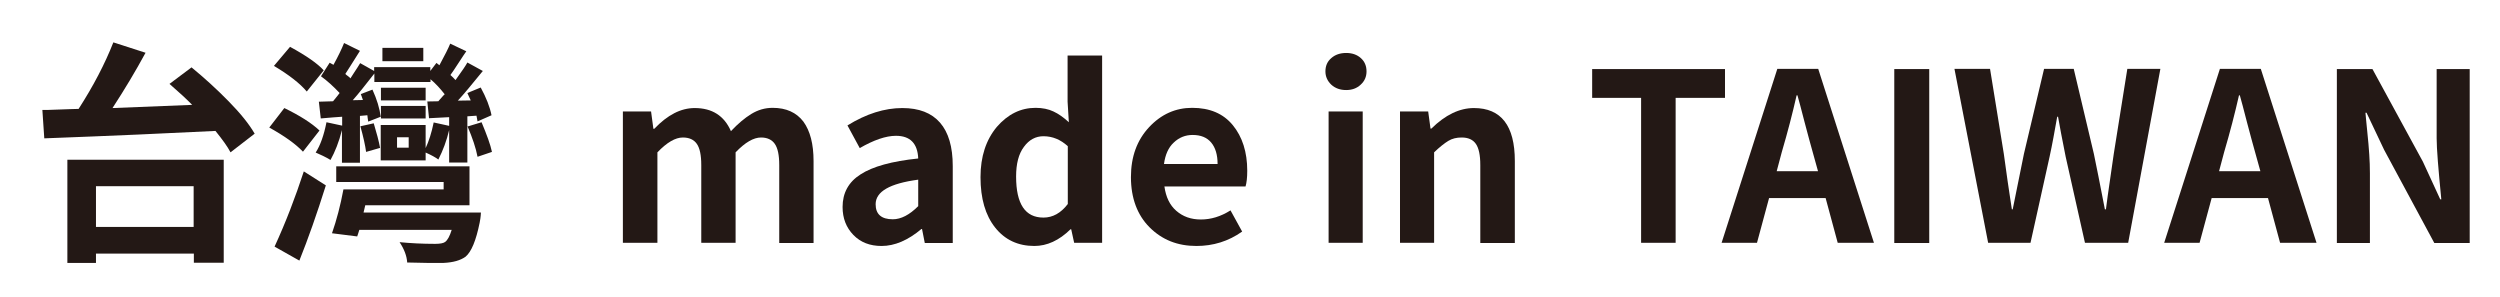
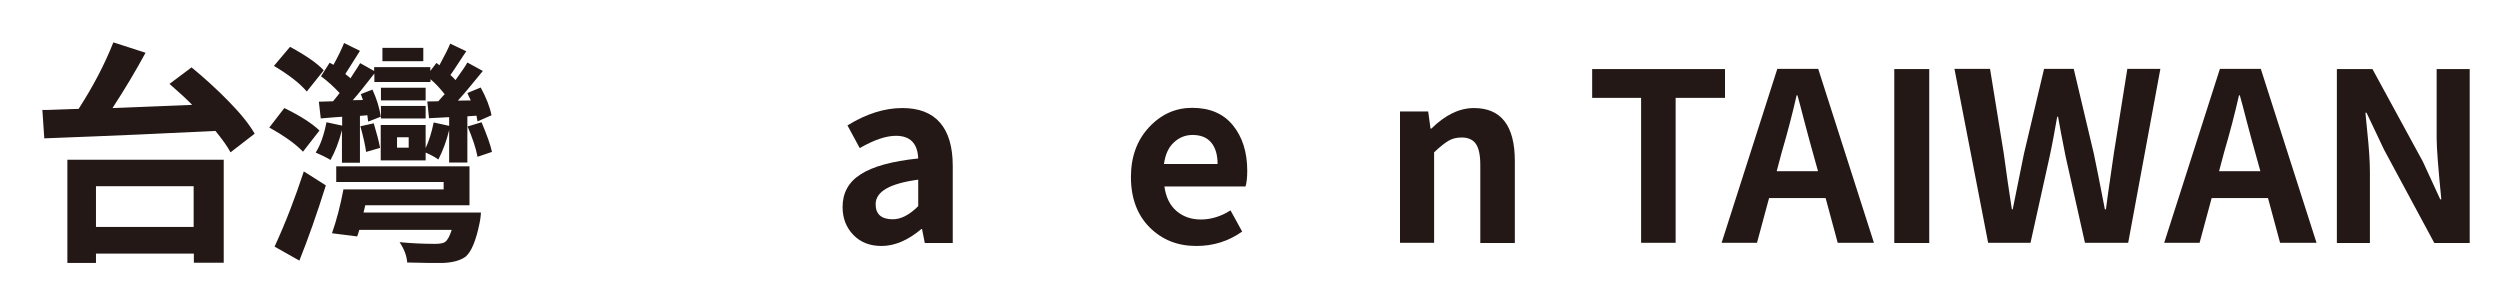
<svg xmlns="http://www.w3.org/2000/svg" id="圖層_1" x="0px" y="0px" viewBox="0 0 118 14" xml:space="preserve">
  <g>
    <g>
      <path fill="#231815" d="M8,3.96l1.04-0.78c0.61,0.5,1.19,1.03,1.75,1.6c0.56,0.57,0.97,1.08,1.23,1.53l-1.14,0.88   c-0.14-0.27-0.38-0.6-0.71-1.01C7.99,6.29,5.3,6.41,2.09,6.53L2,5.19c0.13,0,0.39,0,0.78-0.02s0.7-0.02,0.93-0.03   C4.4,4.07,4.95,3.02,5.35,2l1.52,0.49C6.41,3.34,5.89,4.21,5.31,5.1c0.8-0.03,2.05-0.08,3.76-0.15C8.82,4.69,8.46,4.36,8,3.96z    M3.18,12.42V7.54h7.38v4.86H9.15v-0.43H4.53v0.44H3.18z M9.15,8.79H4.53v1.92h4.61V8.79z" />
      <path fill="#231815" d="M15.08,6.16L14.3,7.16c-0.34-0.36-0.87-0.74-1.59-1.14l0.71-0.92C14.16,5.46,14.71,5.81,15.08,6.16z    M15.28,3.32l-0.8,1c-0.32-0.38-0.83-0.78-1.55-1.21l0.76-0.9C14.46,2.63,14.99,3,15.28,3.32z M14.13,12.3l-1.17-0.66   c0.53-1.15,0.98-2.33,1.38-3.55l1.04,0.66C14.96,10.09,14.54,11.28,14.13,12.3z M16.14,7.66V6.14C16,6.7,15.81,7.17,15.6,7.55   c-0.23-0.14-0.47-0.25-0.7-0.35c0.22-0.34,0.39-0.82,0.51-1.43l0.74,0.16V5.51c-0.2,0.01-0.53,0.04-1.01,0.08l-0.09-0.79   l0.67-0.02c0.17-0.21,0.28-0.34,0.31-0.39c-0.3-0.32-0.59-0.58-0.88-0.79l0.41-0.64c0.02,0.01,0.05,0.03,0.09,0.05   s0.07,0.04,0.09,0.05c0.22-0.4,0.39-0.75,0.5-1.03l0.75,0.37c-0.09,0.15-0.23,0.37-0.41,0.65c-0.18,0.28-0.27,0.43-0.28,0.44   c0.02,0.02,0.06,0.06,0.12,0.1s0.1,0.08,0.12,0.11c0.04-0.06,0.1-0.15,0.16-0.25c0.07-0.1,0.12-0.19,0.17-0.26   c0.05-0.08,0.09-0.15,0.13-0.21l0.66,0.37V3.17h2.65v0.18l0.29-0.38l0.14,0.11C21,2.6,21.17,2.26,21.25,2.06l0.76,0.36   c-0.07,0.09-0.18,0.27-0.36,0.54c-0.17,0.26-0.3,0.46-0.39,0.58c0.09,0.08,0.17,0.16,0.24,0.24c0.31-0.43,0.5-0.71,0.56-0.83   l0.73,0.4c-0.52,0.64-0.91,1.11-1.18,1.4l0.61-0.01c-0.07-0.16-0.13-0.27-0.16-0.35l0.63-0.26c0.26,0.48,0.43,0.91,0.51,1.31   l-0.66,0.29c-0.01-0.05-0.03-0.14-0.05-0.27l-0.43,0.03v2.18H21.2V6.14c-0.12,0.5-0.29,0.96-0.51,1.39   c-0.13-0.1-0.33-0.21-0.6-0.33v0.37h-2.12V5.9h2.12v1.09c0.15-0.32,0.28-0.72,0.38-1.21l0.73,0.16V5.53l-0.95,0.05l-0.08-0.79   l0.52-0.01c0.02-0.03,0.07-0.08,0.14-0.16c0.07-0.08,0.12-0.14,0.16-0.17c-0.21-0.27-0.43-0.51-0.67-0.71v0.13h-2.65v-0.4   c-0.43,0.55-0.76,0.97-1.02,1.26l0.48-0.01c-0.04-0.13-0.08-0.22-0.1-0.28l0.55-0.21c0.21,0.46,0.34,0.89,0.39,1.28l-0.59,0.23   c-0.02-0.15-0.04-0.25-0.04-0.3l-0.35,0.03v2.21H16.14z M17.16,10.03h5.54c-0.01,0.22-0.04,0.38-0.06,0.48   c-0.17,0.84-0.39,1.38-0.67,1.61c-0.24,0.17-0.58,0.27-1.04,0.29c-0.35,0.01-0.92,0-1.71-0.02c-0.02-0.31-0.14-0.63-0.36-0.96   c0.51,0.05,1.07,0.08,1.68,0.08c0.23,0,0.39-0.03,0.47-0.09c0.12-0.09,0.22-0.28,0.31-0.57h-4.36c-0.04,0.14-0.08,0.25-0.1,0.31   l-1.19-0.15c0.22-0.63,0.4-1.32,0.54-2.07h4.73V8.59h-5.07V7.85h6.29v1.84h-4.92L17.16,10.03z M17.94,6.98l-0.66,0.19   c-0.04-0.3-0.13-0.71-0.27-1.21l0.63-0.14C17.78,6.28,17.88,6.66,17.94,6.98z M20.09,4.14v0.6h-2.11v-0.6H20.09z M17.98,5.59V5   h2.11v0.59H17.98z M19.98,2.26v0.63h-1.93V2.26H19.98z M19.29,6.97V6.48h-0.55v0.49H19.29z M22.07,5.97l0.66-0.2   c0.25,0.6,0.42,1.06,0.49,1.4L22.54,7.4C22.46,6.98,22.3,6.51,22.07,5.97z" />
-       <path fill="#231815" d="M29.4,11.46v-6.2h1.33l0.11,0.82h0.04c0.63-0.66,1.26-0.98,1.91-0.98c0.82,0,1.39,0.36,1.71,1.09   c0.33-0.35,0.65-0.62,0.96-0.81c0.31-0.19,0.64-0.29,1.01-0.29c0.64,0,1.12,0.22,1.45,0.65C38.24,6.18,38.4,6.8,38.4,7.6v3.87   h-1.62V7.79c0-0.47-0.07-0.8-0.21-1c-0.14-0.2-0.36-0.3-0.65-0.3c-0.35,0-0.75,0.23-1.2,0.7v4.27h-1.62V7.79   c0-0.47-0.07-0.8-0.21-1c-0.14-0.2-0.36-0.3-0.66-0.3c-0.35,0-0.75,0.23-1.2,0.7v4.27H29.4z" />
      <path fill="#231815" d="M41.61,11.61c-0.55,0-0.99-0.17-1.33-0.52c-0.34-0.35-0.51-0.79-0.51-1.32c0-0.66,0.28-1.18,0.85-1.54   c0.57-0.37,1.47-0.62,2.72-0.75c-0.03-0.71-0.38-1.07-1.05-1.07c-0.48,0-1.05,0.2-1.71,0.58L40,5.92   c0.89-0.55,1.75-0.82,2.59-0.82c0.79,0,1.38,0.23,1.78,0.69c0.4,0.46,0.6,1.14,0.6,2.05v3.63h-1.32l-0.13-0.66h-0.03   C42.86,11.34,42.23,11.61,41.61,11.61z M42.14,10.35c0.39,0,0.79-0.21,1.2-0.62V8.48C42,8.66,41.33,9.04,41.33,9.64   C41.33,10.11,41.6,10.35,42.14,10.35z" />
-       <path fill="#231815" d="M48.82,11.61c-0.77,0-1.39-0.29-1.85-0.87s-0.69-1.37-0.69-2.38c0-0.97,0.26-1.76,0.77-2.37   c0.52-0.6,1.13-0.9,1.83-0.9c0.32,0,0.61,0.06,0.84,0.17c0.24,0.11,0.48,0.28,0.73,0.51L50.39,4.8V2.62h1.63v8.84h-1.32   l-0.14-0.64h-0.03C49.99,11.35,49.42,11.61,48.82,11.61z M49.25,10.27c0.44,0,0.82-0.21,1.15-0.64V6.9   c-0.34-0.31-0.72-0.47-1.15-0.47c-0.37,0-0.68,0.17-0.92,0.5c-0.25,0.33-0.37,0.8-0.37,1.4C47.96,9.63,48.39,10.27,49.25,10.27z" />
      <path fill="#231815" d="M56.47,11.61c-0.89,0-1.62-0.29-2.21-0.88c-0.58-0.58-0.88-1.38-0.88-2.37c0-0.97,0.29-1.75,0.86-2.36   s1.25-0.91,2.03-0.91c0.83,0,1.47,0.27,1.92,0.82c0.45,0.55,0.68,1.27,0.68,2.15c0,0.33-0.03,0.57-0.08,0.74h-3.83   c0.07,0.5,0.25,0.88,0.56,1.15c0.31,0.27,0.69,0.41,1.16,0.41c0.48,0,0.94-0.14,1.4-0.43l0.55,1   C57.98,11.39,57.26,11.61,56.47,11.61z M54.94,7.74h2.53c0-0.43-0.1-0.77-0.3-1.01c-0.2-0.24-0.49-0.36-0.88-0.36   c-0.34,0-0.64,0.12-0.89,0.36C55.15,6.96,55,7.3,54.94,7.74z" />
-       <path fill="#231815" d="M63.54,4.25c-0.28,0-0.51-0.08-0.7-0.25c-0.18-0.17-0.28-0.38-0.28-0.63c0-0.26,0.09-0.47,0.28-0.63   c0.18-0.16,0.42-0.24,0.7-0.24c0.28,0,0.51,0.08,0.69,0.24c0.18,0.16,0.27,0.37,0.27,0.63c0,0.25-0.09,0.46-0.28,0.63   C64.04,4.17,63.81,4.25,63.54,4.25z M62.71,11.46v-6.2h1.61v6.2H62.71z" />
      <path fill="#231815" d="M66.08,11.46v-6.2h1.33l0.11,0.81h0.04c0.66-0.65,1.33-0.97,2.01-0.97c1.28,0,1.93,0.83,1.93,2.5v3.87   h-1.63V7.79c0-0.47-0.07-0.8-0.21-1c-0.14-0.2-0.36-0.3-0.67-0.3c-0.24,0-0.45,0.05-0.63,0.16c-0.18,0.11-0.41,0.29-0.67,0.54   v4.27H66.08z" />
      <path fill="#231815" d="M77.46,11.46V4.62h-2.31V3.26h6.27v1.36h-2.33v6.84H77.46z" />
      <path fill="#231815" d="M86.74,11.46l-0.57-2.11H83.5l-0.57,2.11h-1.67l2.63-8.21h1.93l2.63,8.21H86.74z M83.86,8.08h1.95   l-0.25-0.9c-0.09-0.32-0.22-0.79-0.38-1.4c-0.16-0.62-0.27-1.04-0.34-1.28H84.8c-0.19,0.84-0.42,1.73-0.7,2.68L83.86,8.08z" />
      <path fill="#231815" d="M89.41,11.46V3.26h1.65v8.21H89.41z" />
      <path fill="#231815" d="M93.84,11.46l-1.59-8.21h1.68l0.65,4.01c0.04,0.27,0.1,0.7,0.18,1.29c0.09,0.58,0.15,1.03,0.2,1.33H95   c0-0.01,0.18-0.88,0.53-2.62l0.95-4.01h1.4l0.95,4.01c0.12,0.56,0.29,1.44,0.52,2.62h0.05c0.04-0.34,0.11-0.82,0.2-1.44   c0.09-0.62,0.15-1.01,0.17-1.18l0.64-4.01h1.56l-1.52,8.21h-2.04L97.5,7.4c-0.17-0.85-0.29-1.48-0.36-1.89H97.1   c-0.12,0.67-0.23,1.3-0.36,1.89l-0.9,4.06H93.84z" />
      <path fill="#231815" d="M107.62,11.46l-0.57-2.11h-2.66l-0.57,2.11h-1.67l2.63-8.21h1.93l2.63,8.21H107.62z M104.74,8.08h1.95   l-0.25-0.9c-0.09-0.32-0.22-0.79-0.38-1.4c-0.16-0.62-0.27-1.04-0.34-1.28h-0.04c-0.19,0.84-0.42,1.73-0.7,2.68L104.74,8.08z" />
      <path fill="#231815" d="M110.3,11.46V3.26h1.68l2.38,4.37l0.82,1.78h0.05c-0.14-1.43-0.22-2.39-0.22-2.88V3.26h1.56v8.21h-1.67   l-2.37-4.4l-0.83-1.75h-0.05c0.01,0.1,0.03,0.38,0.08,0.84c0.05,0.46,0.08,0.84,0.1,1.14c0.02,0.3,0.03,0.59,0.03,0.88v3.29H110.3   z" />
    </g>
  </g>
  <g />
  <g />
  <g />
  <g />
  <g />
  <g />
  <g />
  <g />
  <g />
  <g />
  <g />
  <g />
  <g />
  <g />
  <g />
</svg>